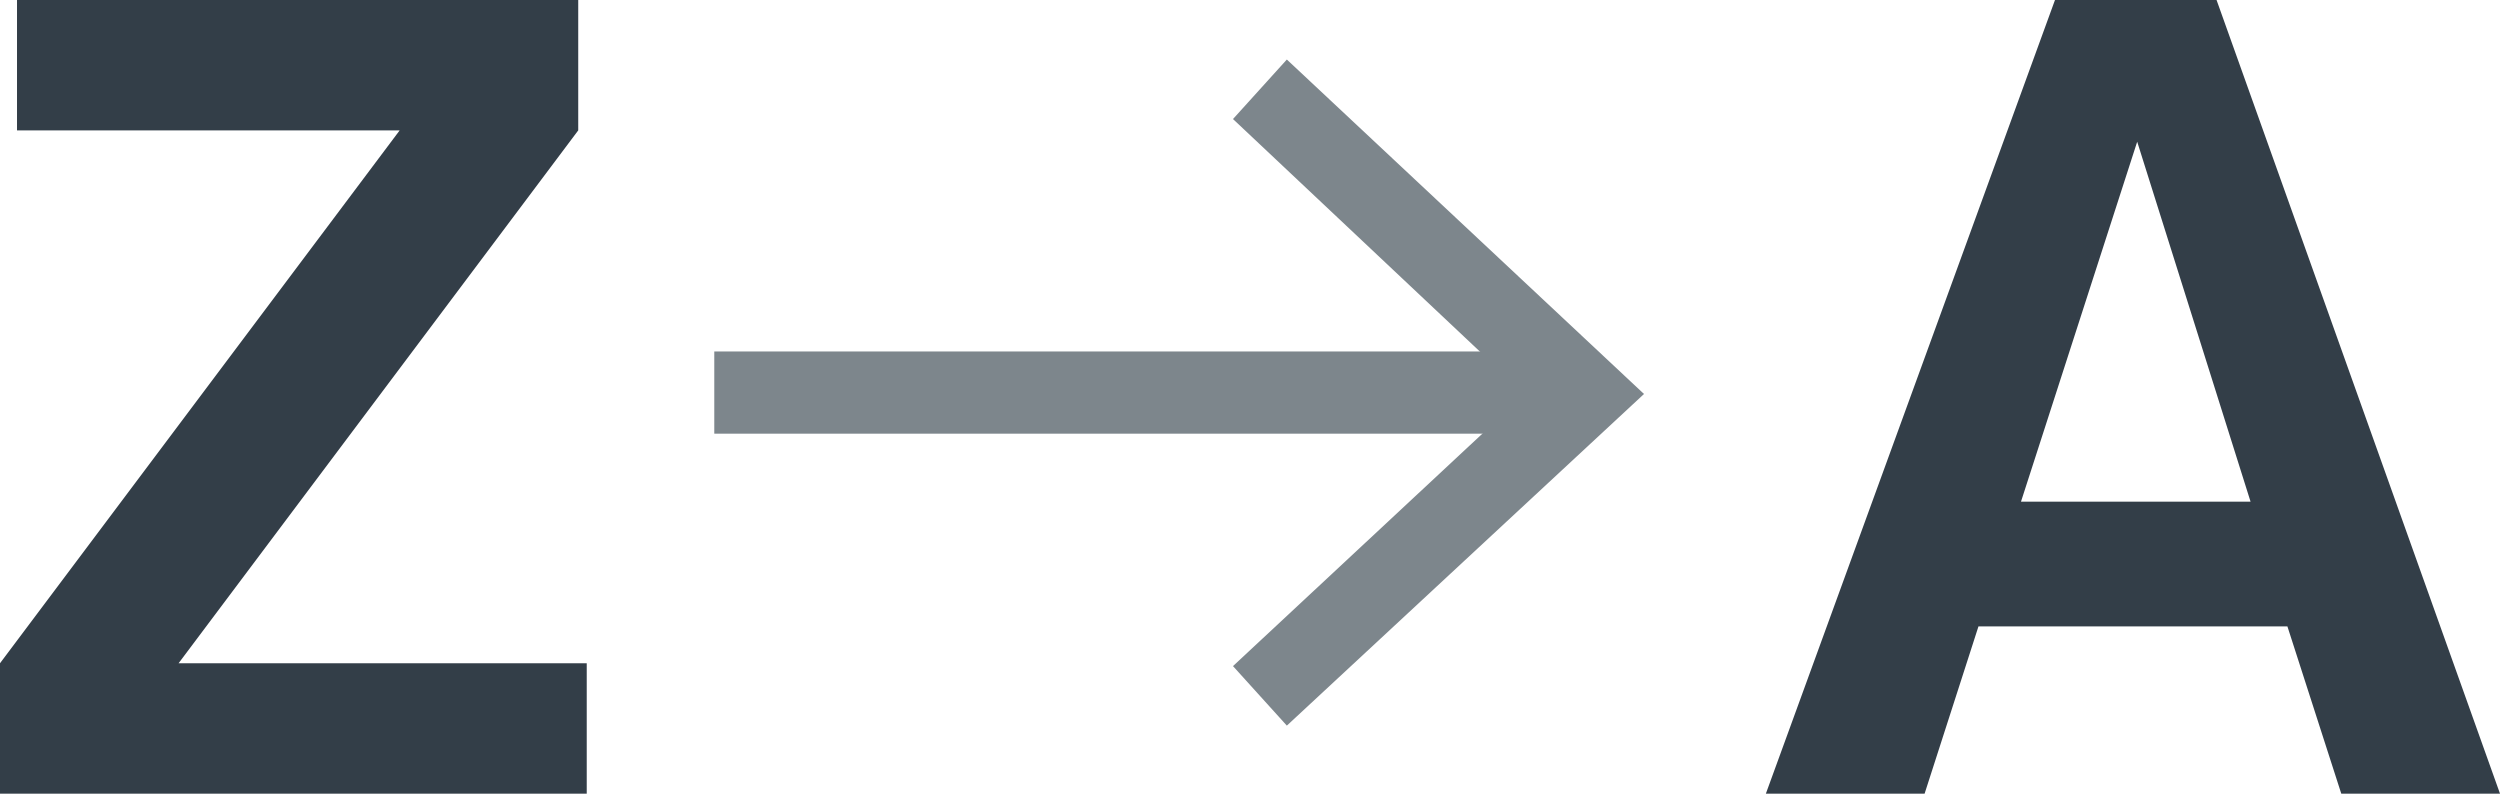
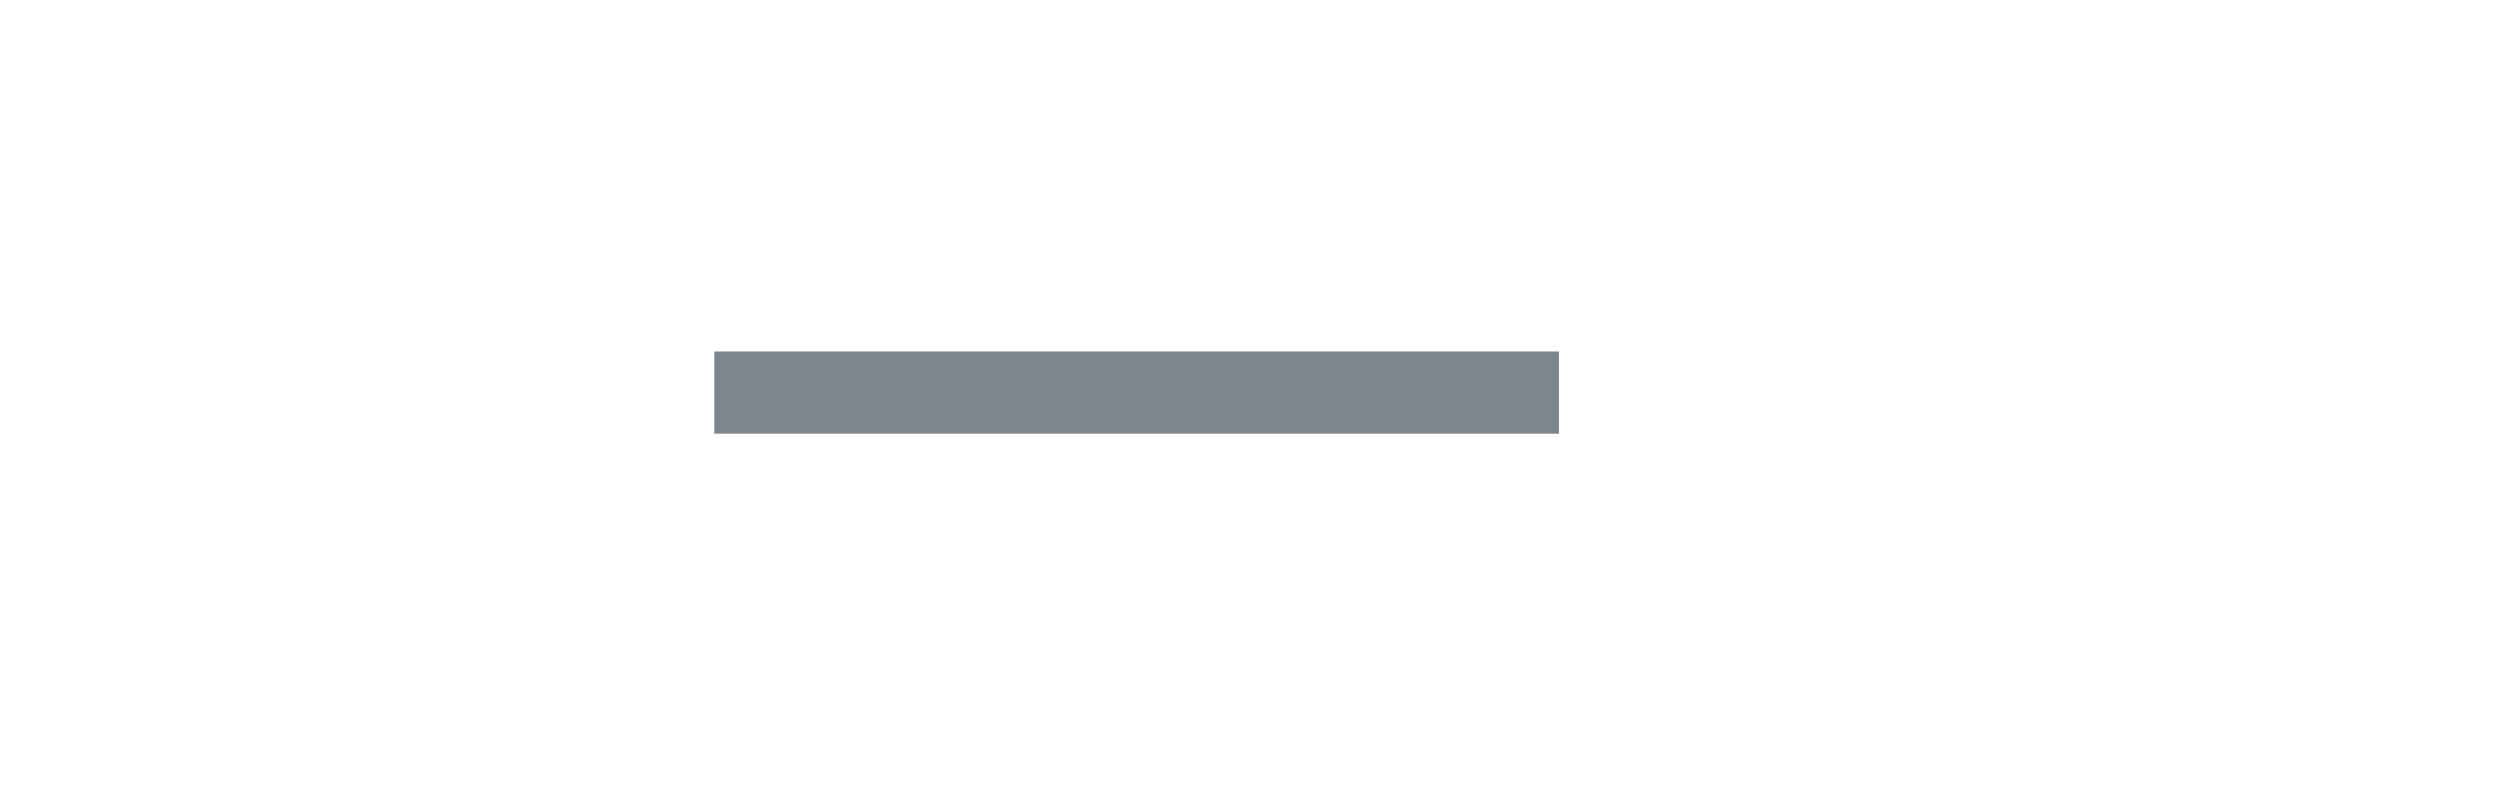
<svg xmlns="http://www.w3.org/2000/svg" id="Layer_1" data-name="Layer 1" viewBox="0 0 88.2 28">
  <defs>
    <style>.cls-1{fill:#333e48;}.cls-2{fill:#7d868c;}</style>
  </defs>
  <title>Radius Alphabetical Icons 1_Artboard 2</title>
-   <path class="cls-1" d="M41.4,87.4L55.5,68.6H42V64H61.8v4.6L47.7,87.4H62.1V92H41.4V87.4Z" transform="translate(-41.4 -64)" />
-   <path class="cls-1" d="M129.6,92H124l-1.9-5.9H111.2L109.3,92h-5.6l10.2-28h5.7ZM112.7,81.7h8.1l-4-12.7Z" transform="translate(-41.4 -64)" />
  <rect class="cls-2" x="25.2" y="12.4" width="29.8" height="2.9" />
-   <polygon class="cls-2" points="45.4 25.6 43.5 23.5 53.8 13.9 43.5 4.2 45.4 2.1 58 13.9 45.4 25.6" />
</svg>